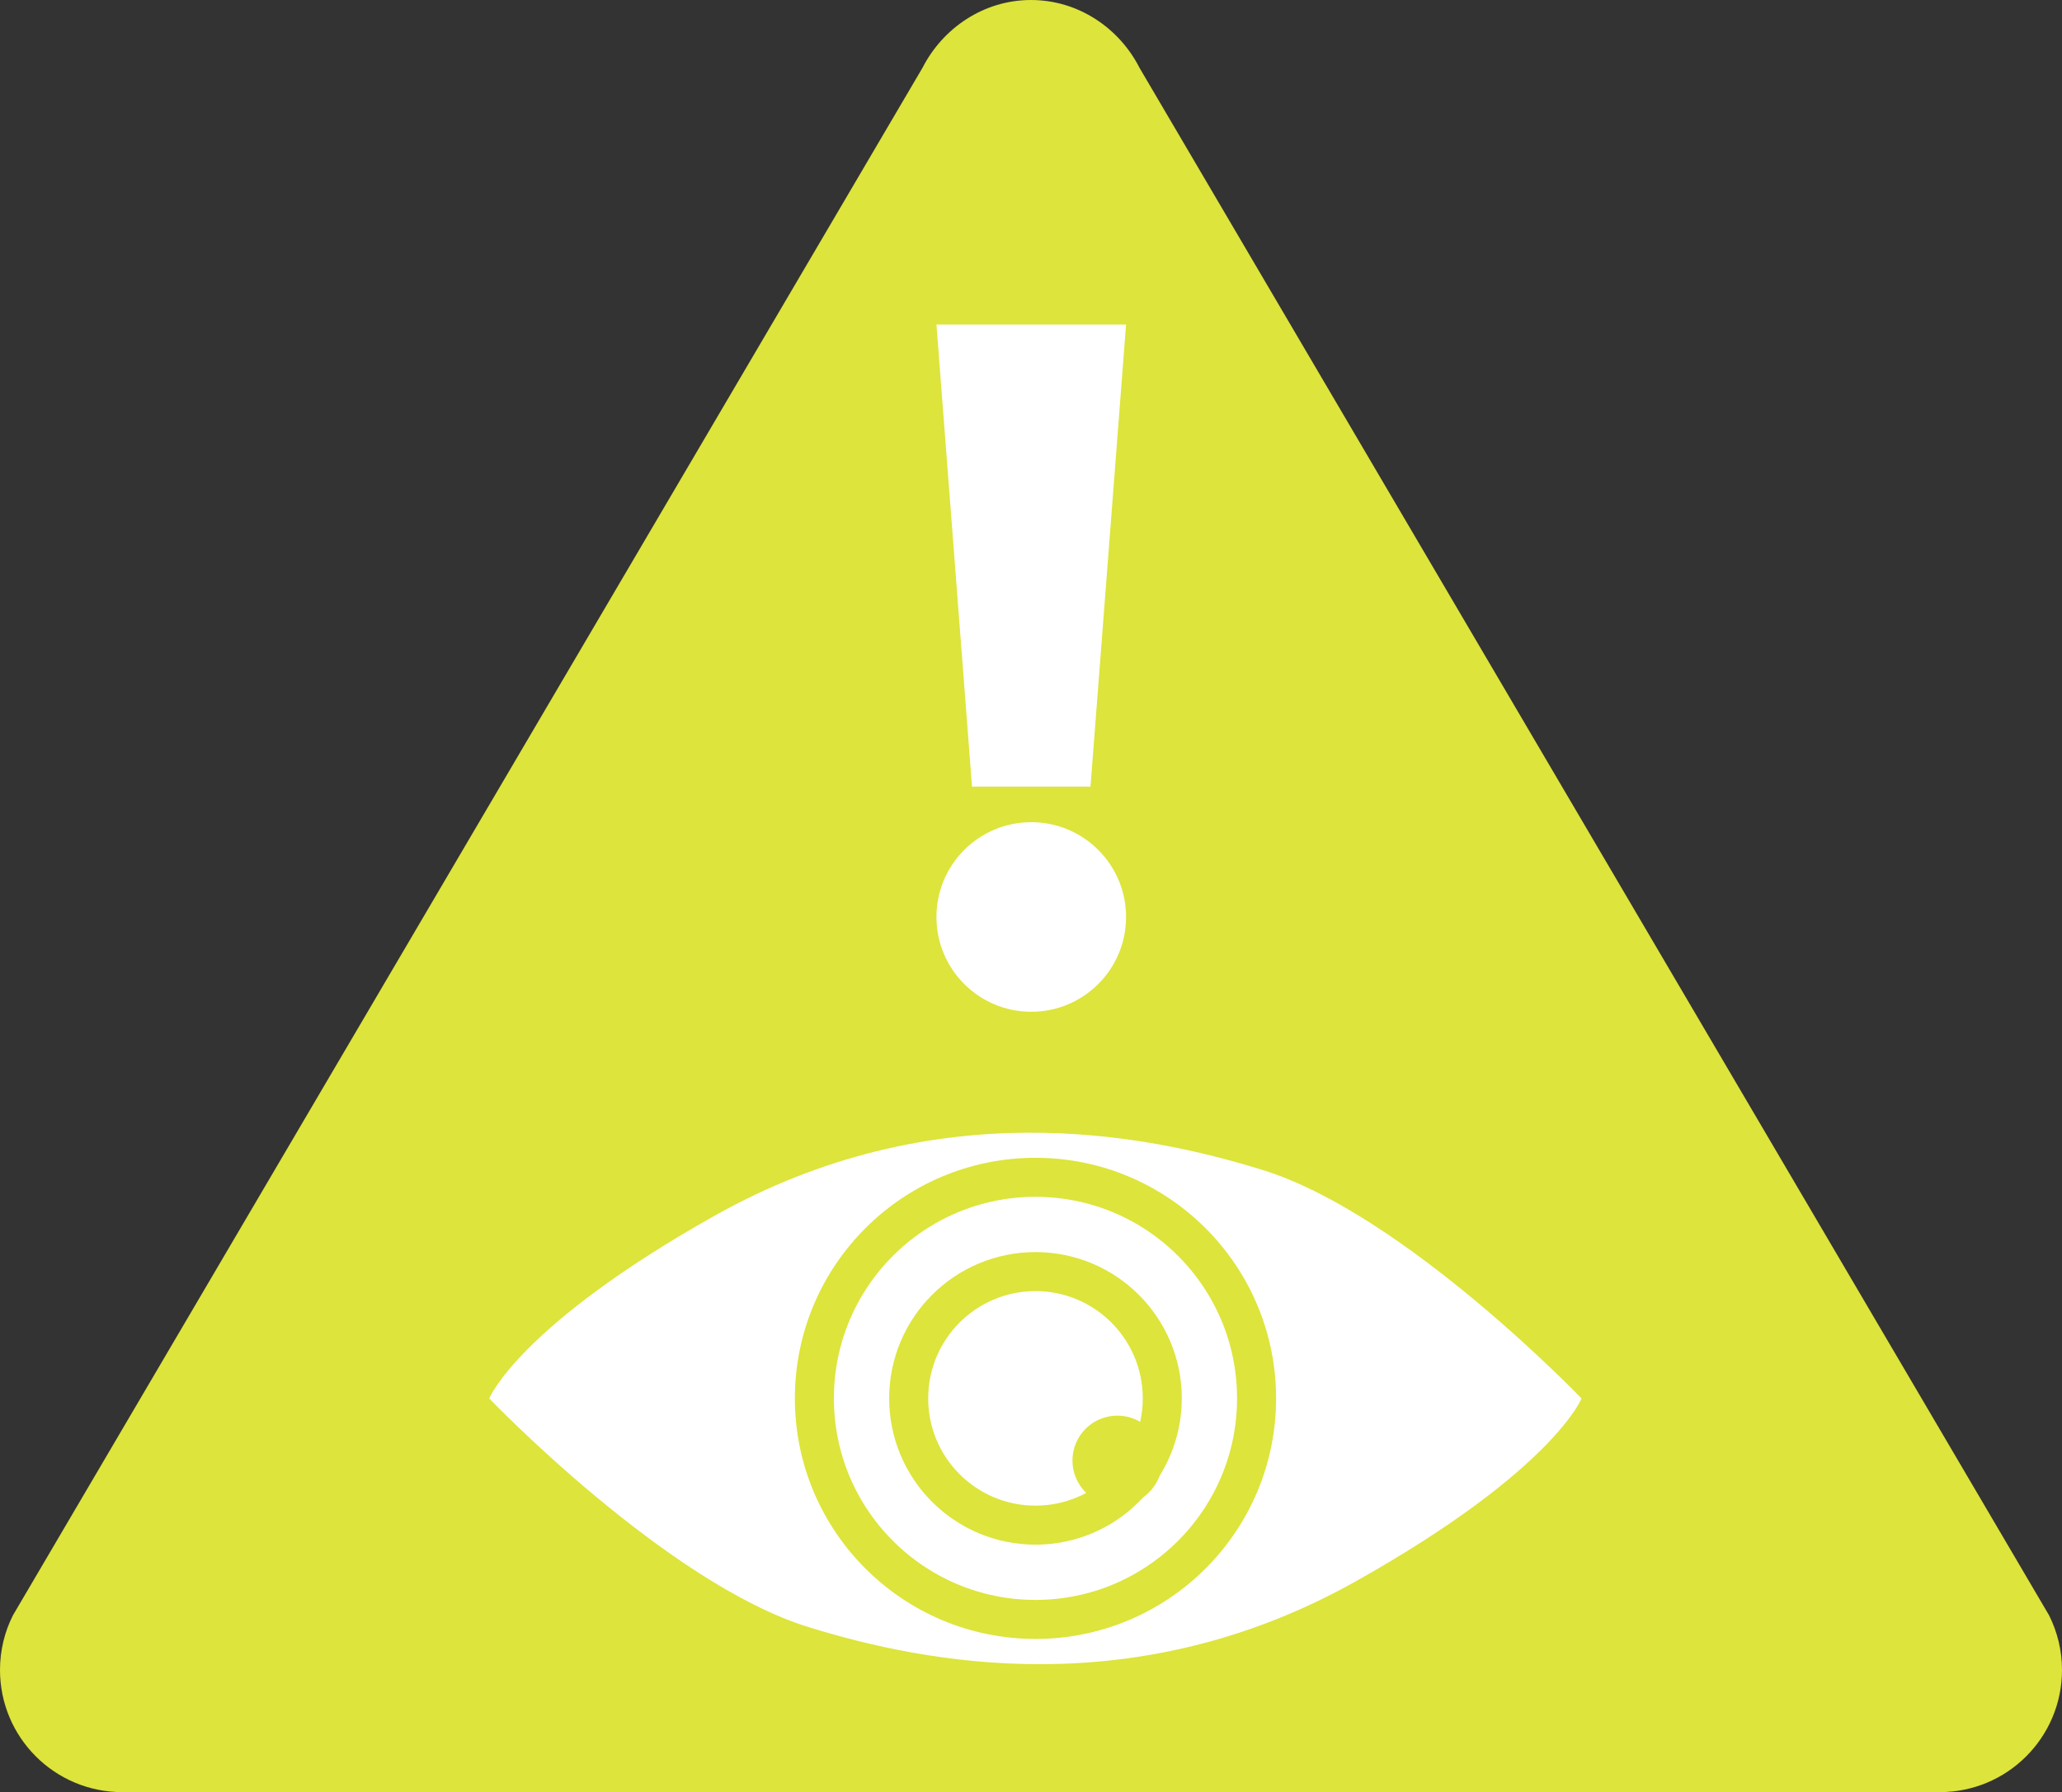
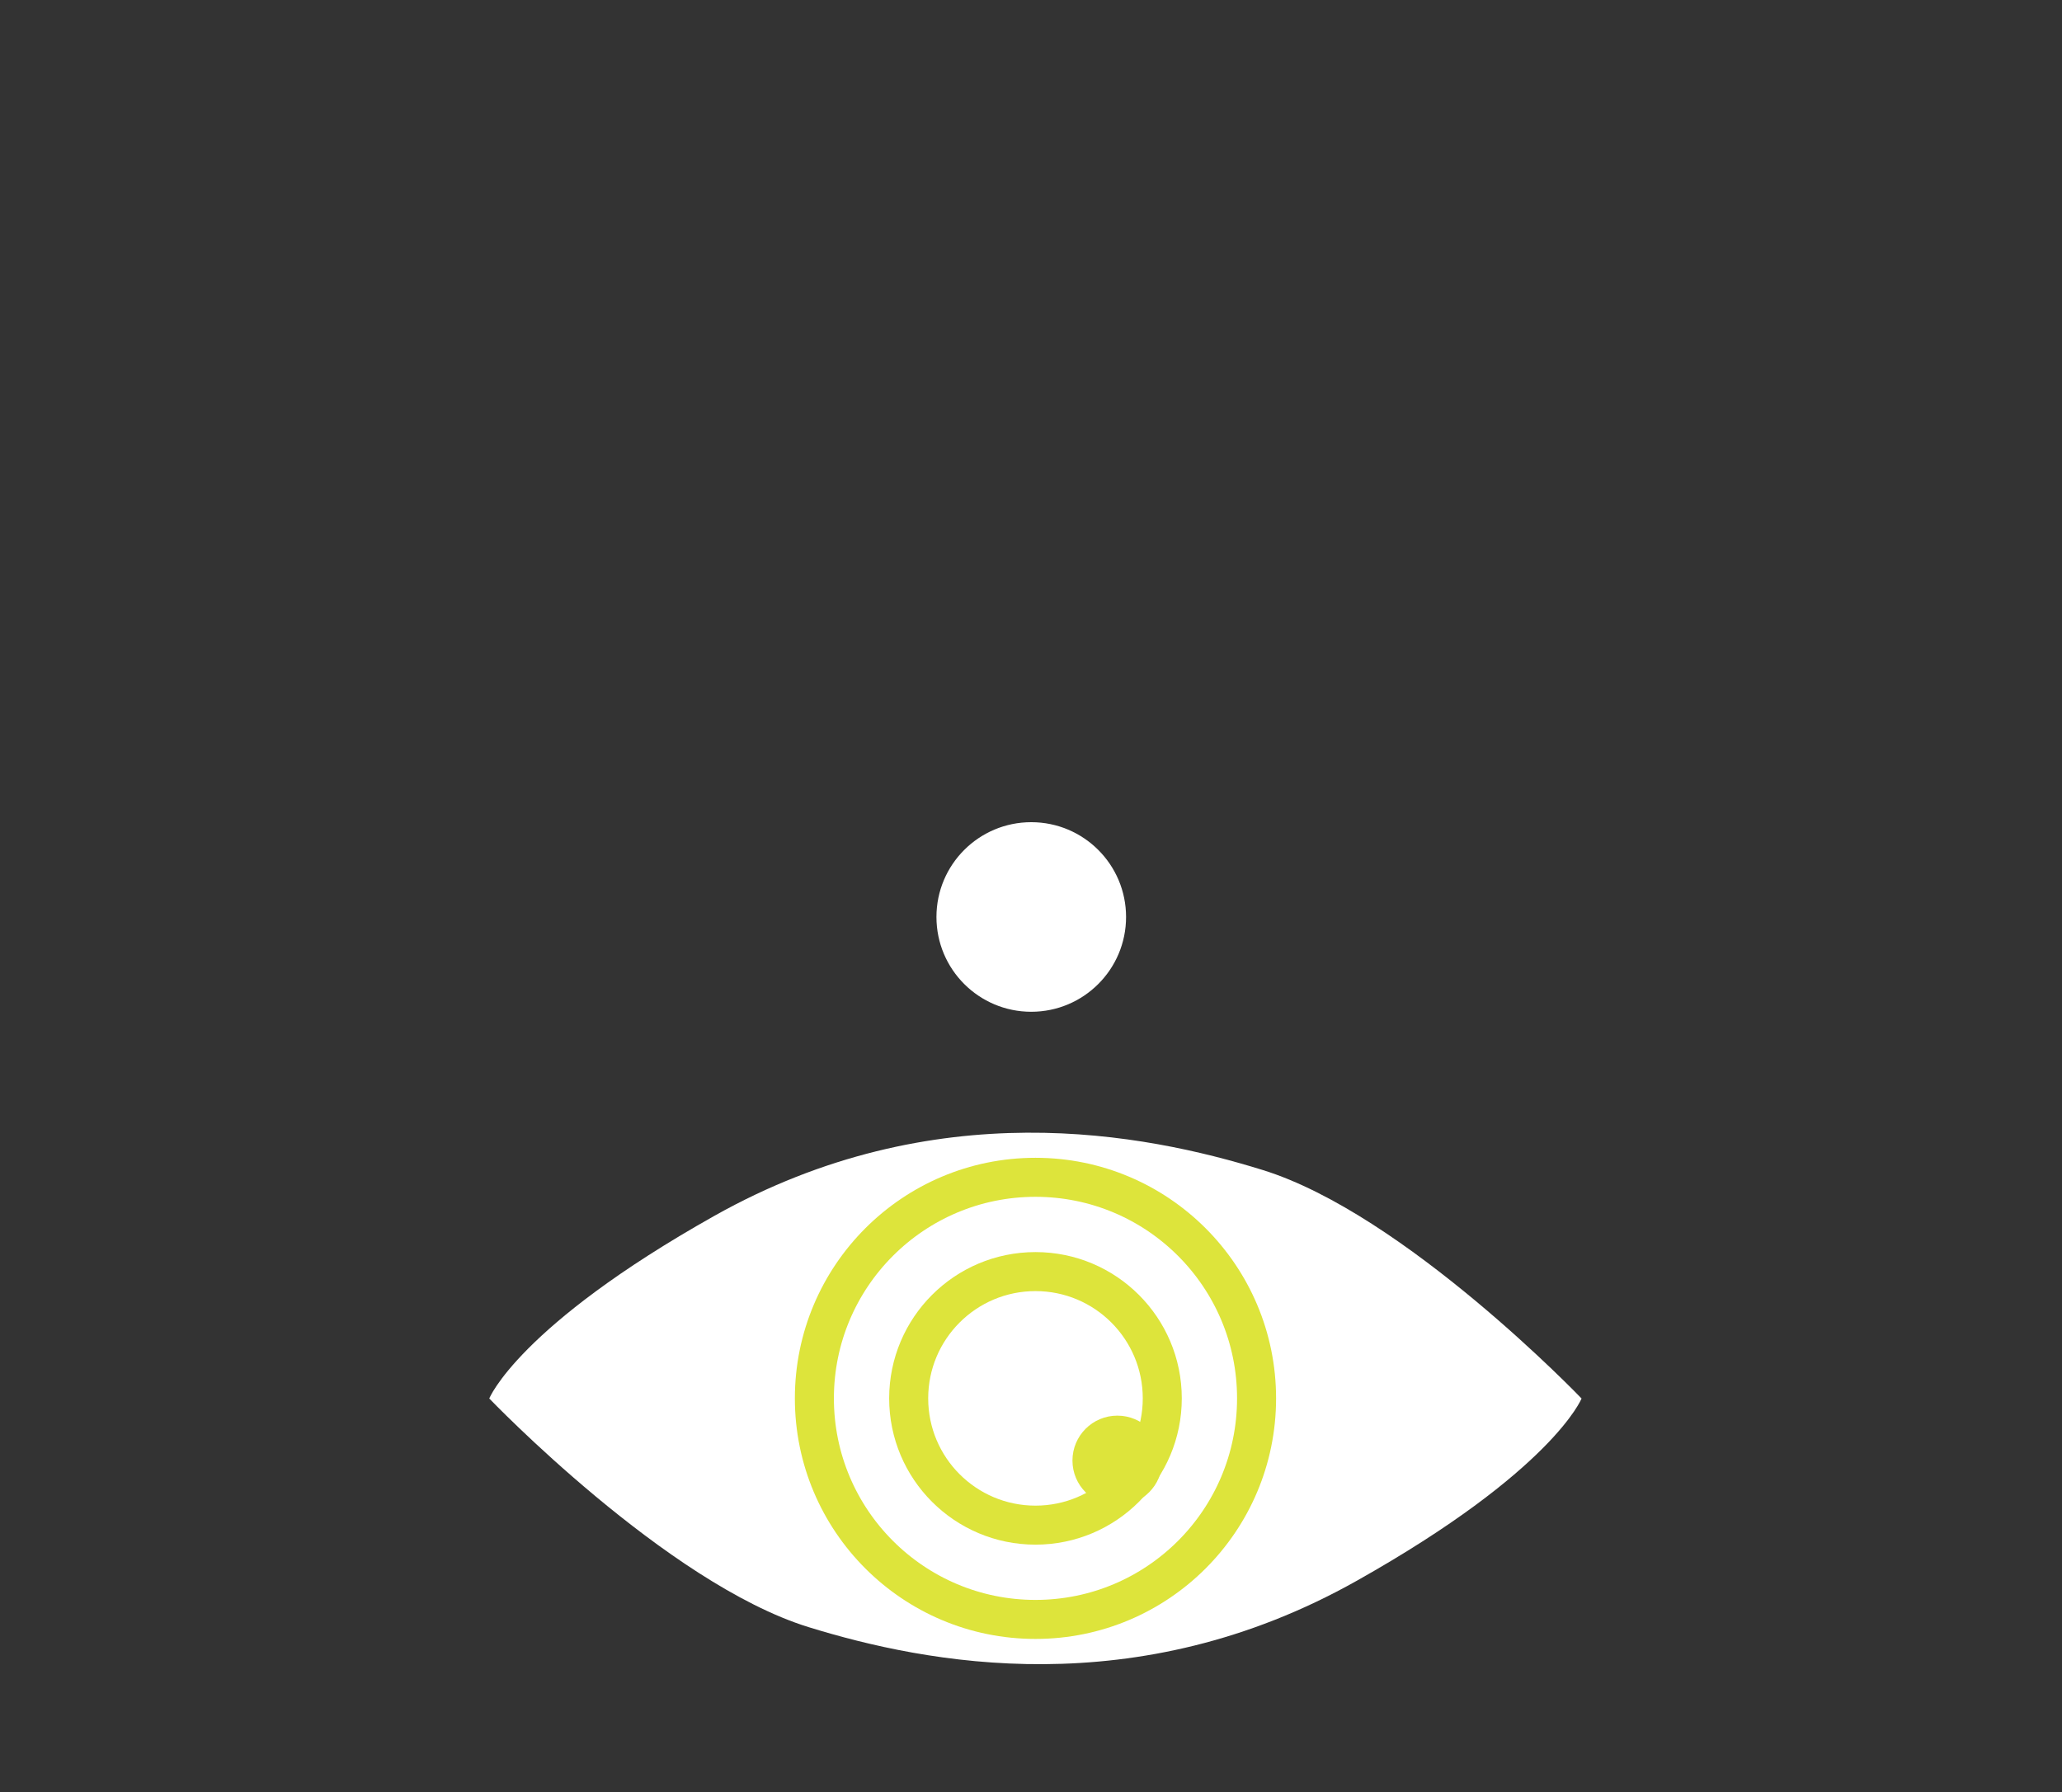
<svg xmlns="http://www.w3.org/2000/svg" id="content" viewBox="0 0 161.16 140.09">
  <rect x="0" y="0" width="161.16" height="140.09" fill="#333333" stroke="none" />
-   <path d="m80.58,0c3.71,0,6.91,2.21,8.48,5.3l71.09,120.97c.64,1.28,1.01,2.73,1.01,4.27,0,5.27-4.27,9.55-9.55,9.55H9.55c-5.27,0-9.55-4.27-9.55-9.55,0-1.53.36-2.98,1.01-4.27L72.1,5.3c1.58-3.09,4.77-5.3,8.48-5.3" style="fill: #dde43b;" />
  <g>
    <path d="m123.61,109.32s-2.25,5.64-17.59,14.26c-17.23,9.69-33.61,6.46-42.83,3.61-11.12-3.44-24.95-17.87-24.95-17.87,0,0,2.25-5.65,17.58-14.27,17.23-9.69,33.61-6.46,42.84-3.6,11.12,3.43,24.95,17.87,24.95,17.87Z" style="fill: #fff;" />
    <circle cx="80.93" cy="109.31" r="17.28" style="fill: none; stroke: #dde43b; stroke-miterlimit: 10; stroke-width: 3.05px;" />
    <circle cx="80.93" cy="109.31" r="9.91" style="fill: none; stroke: #dde43b; stroke-miterlimit: 10; stroke-width: 3.05px;" />
    <circle cx="87.33" cy="114.17" r="3.51" style="fill: #dde43b;" />
  </g>
-   <polygon points="85.23 61.49 75.97 61.49 73.19 25.37 88.01 25.37 85.23 61.49" style="fill: #fff;" />
  <circle cx="80.6" cy="71.68" r="7.41" style="fill: #fff;" />
</svg>